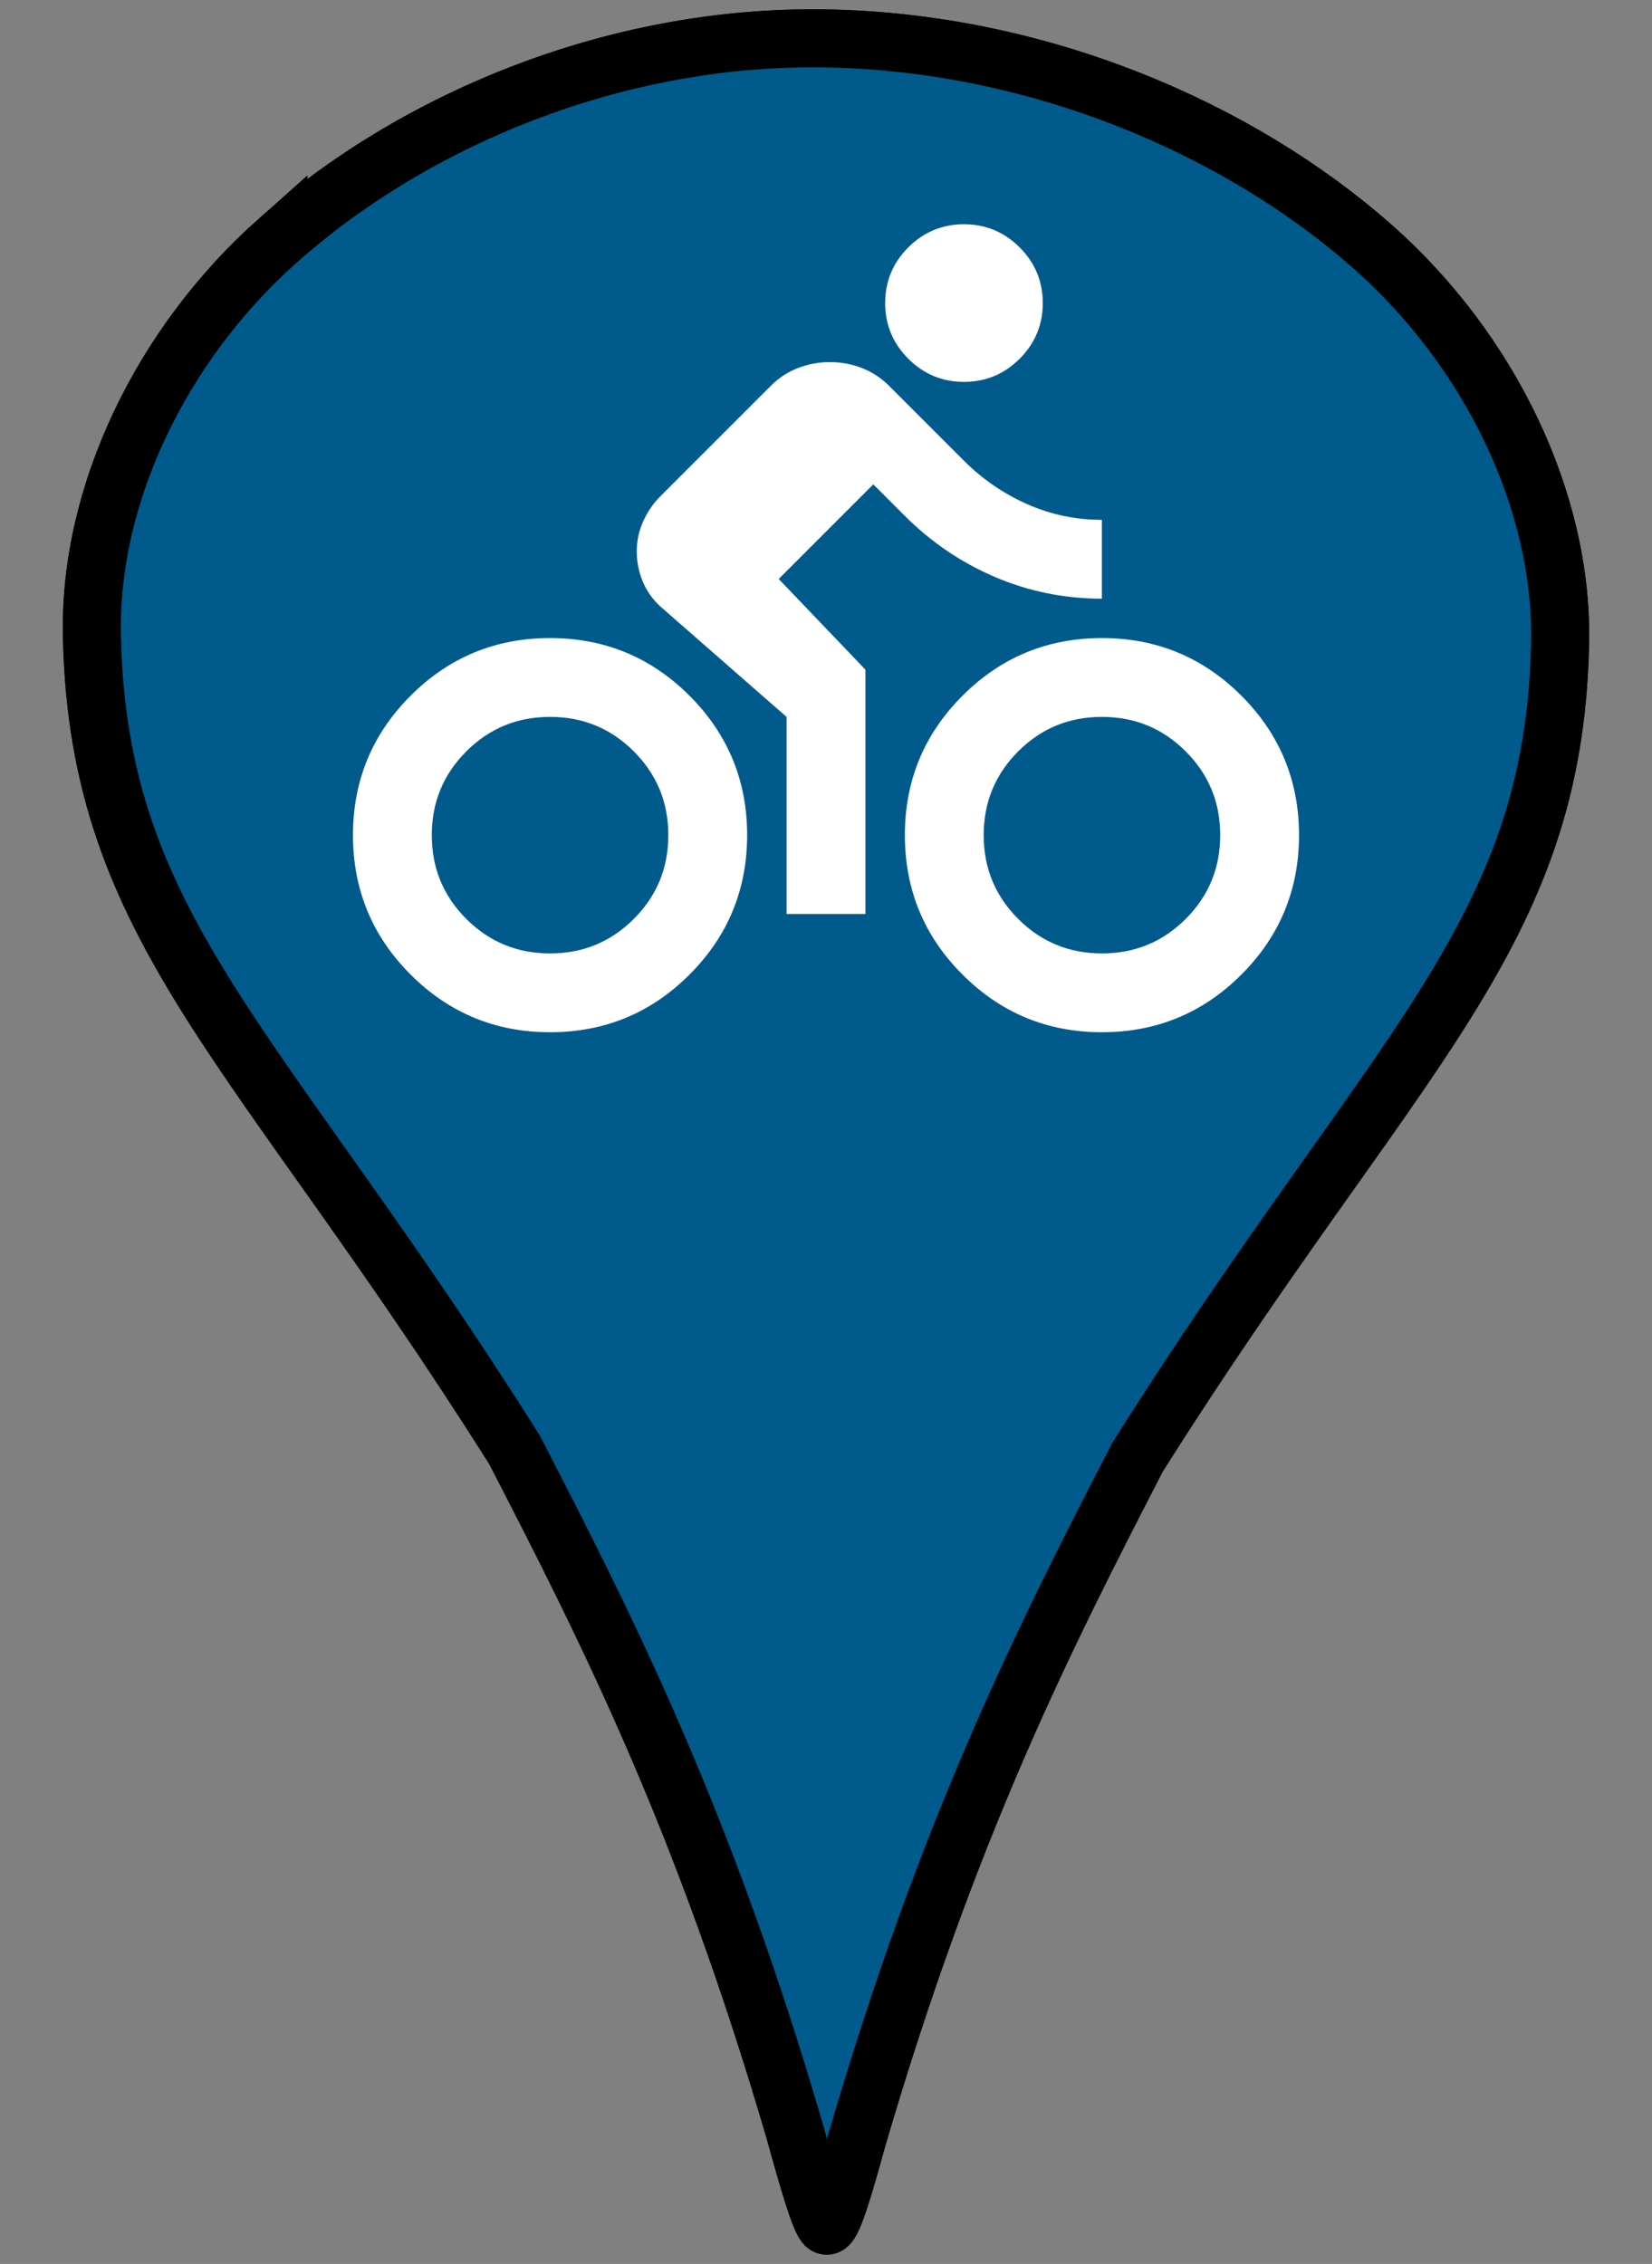
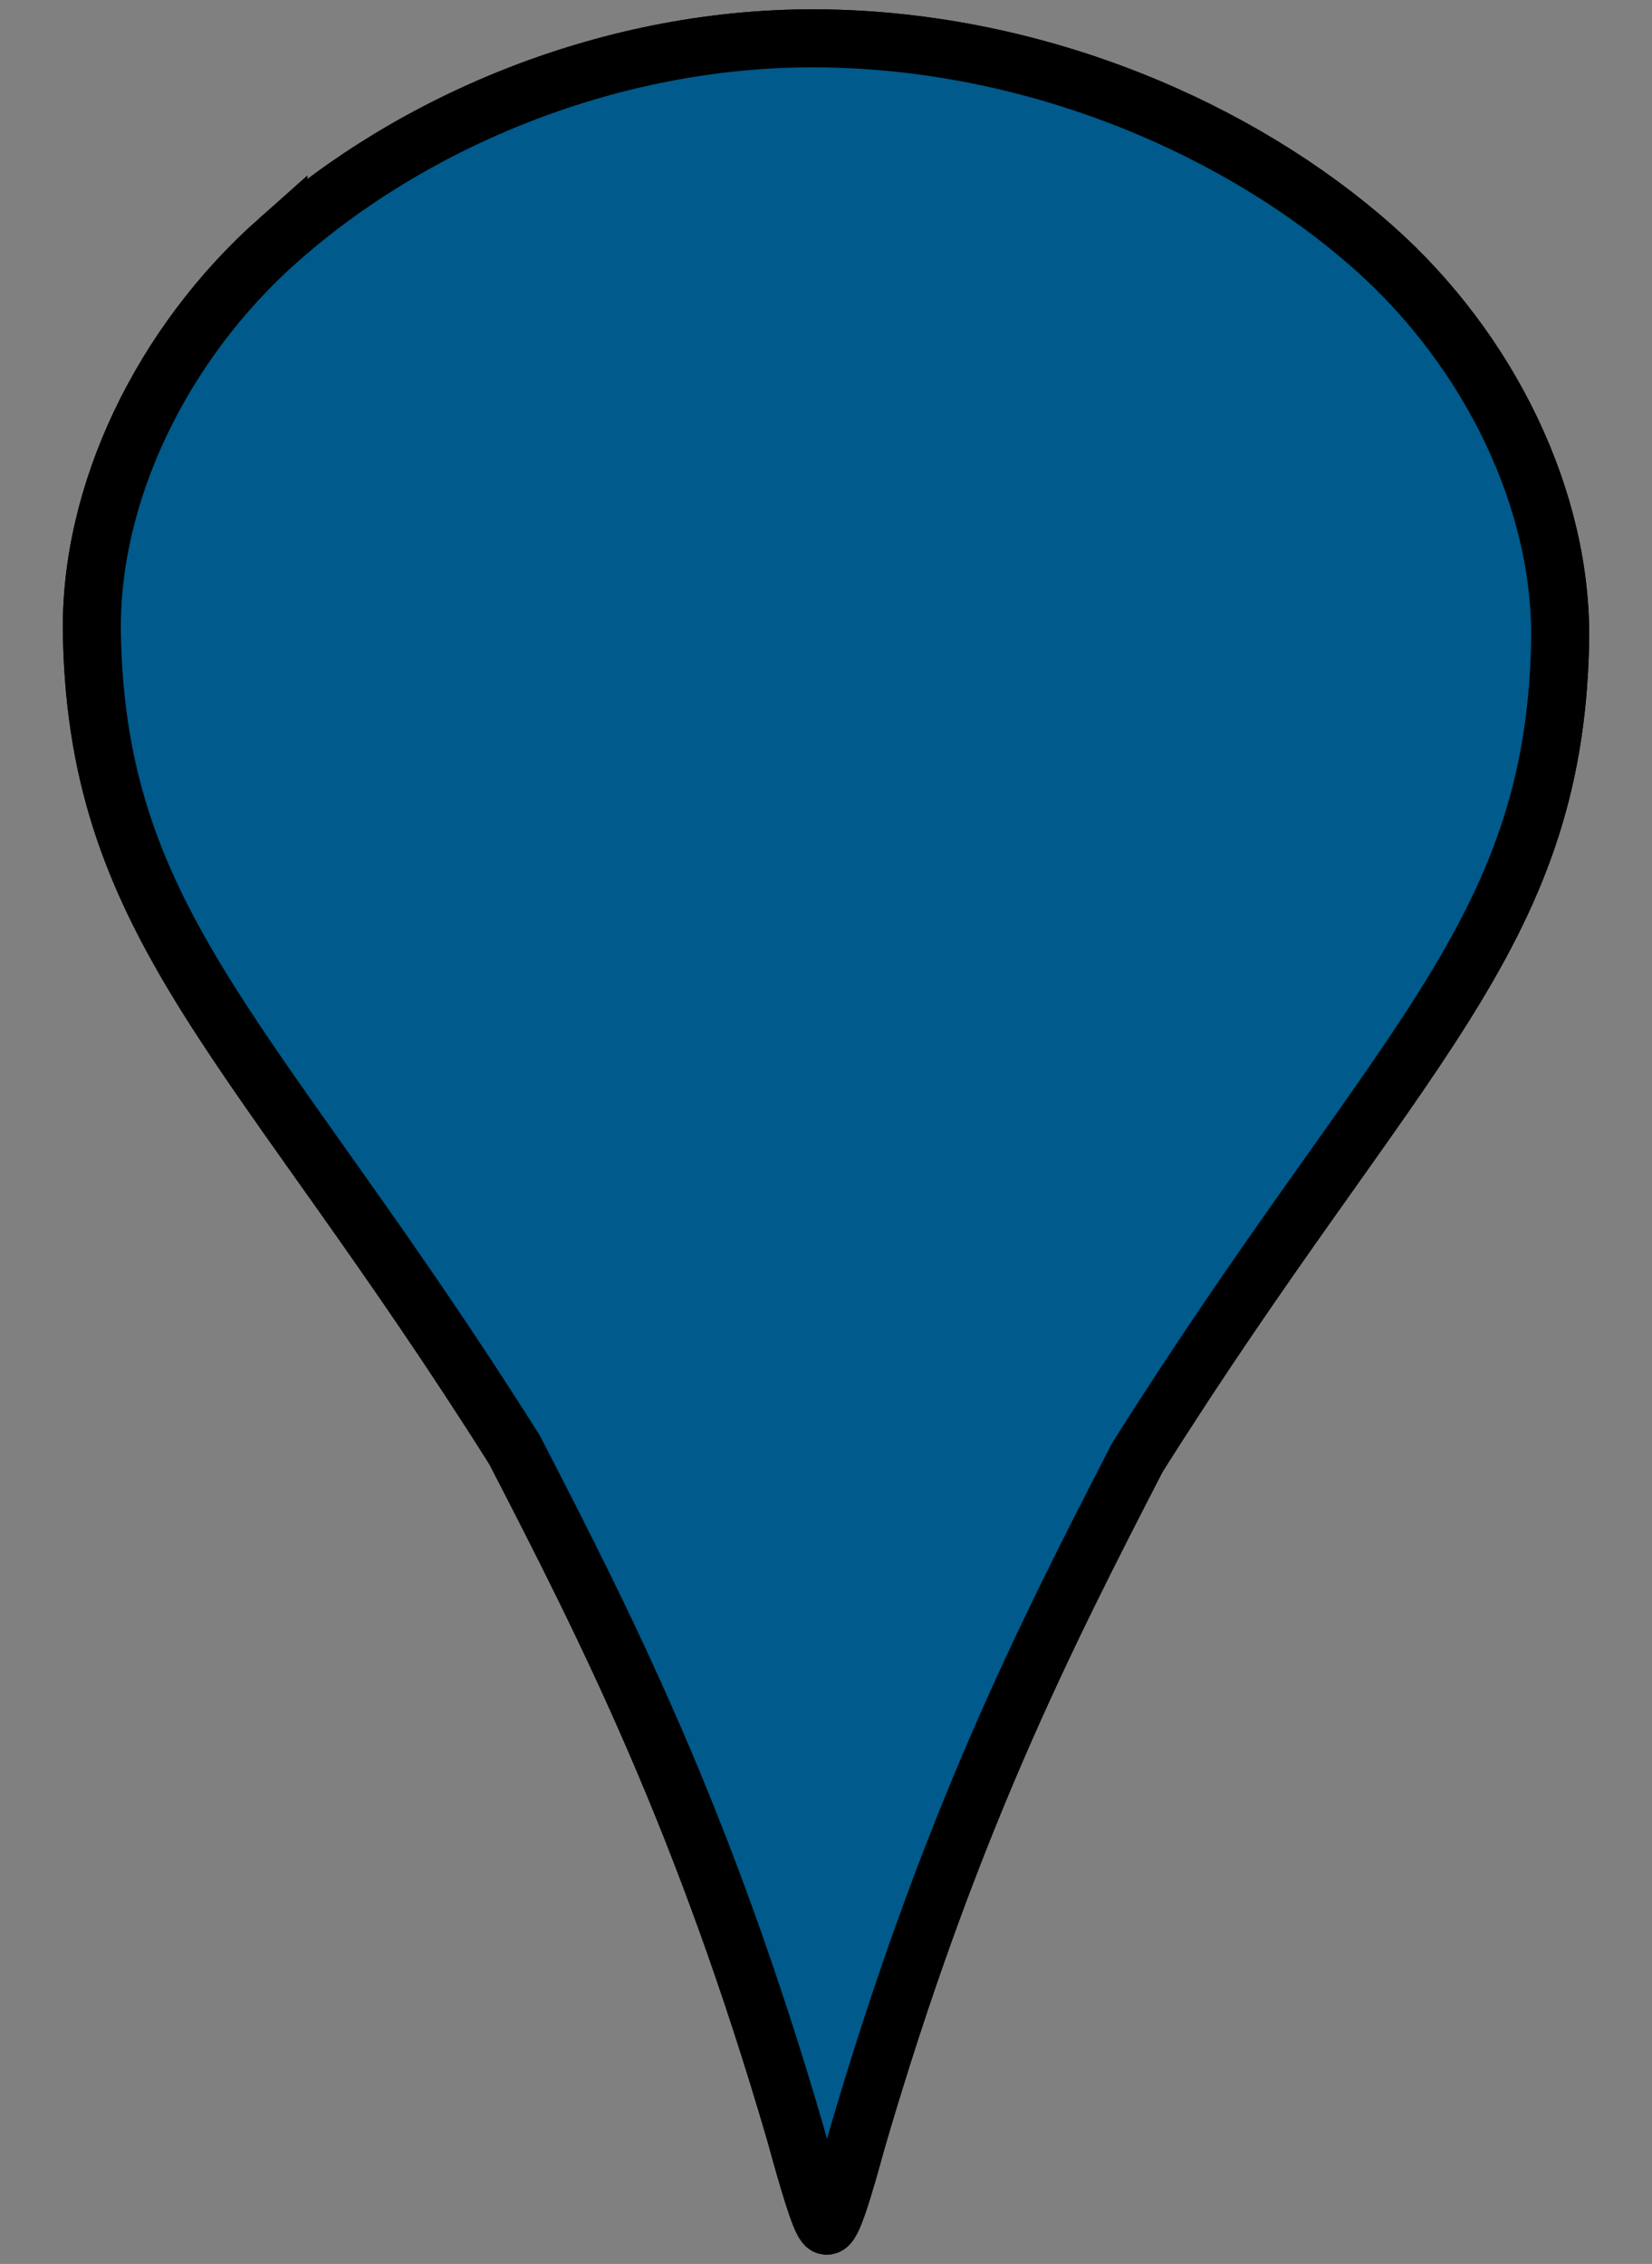
<svg xmlns="http://www.w3.org/2000/svg" viewBox="0 0 27 37">
  <rect x="0" y="0" width="27" height="37" fill="#808080" stroke="none" />
  <defs>
    <style>.cls-1{fill:#005a8b;}.cls-1,.cls-2{stroke:#000;stroke-miterlimit:3.794;stroke-width:.948px;}.cls-3{fill:#fff;}.cls-2{fill:#cec6a3;}</style>
  </defs>
  <g id="lite_beige">
    <g id="layer1">
      <g id="g3477">
        <path id="path4337-3" class="cls-2" d="M4.55,3.923c-1.903,1.688-3.095,4.147-3.048,6.46.097,4.833,2.718,6.663,6.909,13.314,1.51,2.927,3.086,6.024,4.584,11.154.208.757.411,1.459.505,1.52.094.061.297-.644.505-1.401,1.499-5.13,3.075-8.224,4.584-11.151,4.191-6.652,6.812-8.481,6.909-13.314.046-2.313-1.148-4.774-3.051-6.462-2.174-1.928-5.452-3.355-8.947-3.415-3.495-.06-6.777,1.367-8.95,3.296v0Z" />
      </g>
    </g>
  </g>
  <g id="dark_blue">
    <g id="layer1-2">
      <g id="g3477-2">
-         <path id="path4337-3-2" class="cls-1" d="M4.55,3.923c-1.903,1.688-3.095,4.147-3.048,6.46.097,4.833,2.718,6.663,6.909,13.314,1.51,2.927,3.086,6.024,4.584,11.154.208.757.411,1.459.505,1.52.094.061.297-.644.505-1.401,1.499-5.13,3.075-8.224,4.584-11.151,4.191-6.652,6.812-8.481,6.909-13.314.046-2.313-1.148-4.774-3.051-6.462-2.174-1.928-5.452-3.355-8.947-3.415-3.495-.06-6.777,1.367-8.95,3.296v0Z" />
+         <path id="path4337-3-2" class="cls-1" d="M4.55,3.923c-1.903,1.688-3.095,4.147-3.048,6.46.097,4.833,2.718,6.663,6.909,13.314,1.51,2.927,3.086,6.024,4.584,11.154.208.757.411,1.459.505,1.52.094.061.297-.644.505-1.401,1.499-5.13,3.075-8.224,4.584-11.151,4.191-6.652,6.812-8.481,6.909-13.314.046-2.313-1.148-4.774-3.051-6.462-2.174-1.928-5.452-3.355-8.947-3.415-3.495-.06-6.777,1.367-8.95,3.296Z" />
      </g>
    </g>
-     <path class="cls-3" d="M8.99,16.87c-.891,0-1.651-.314-2.279-.942s-.942-1.388-.942-2.279c0-.891.314-1.651.942-2.279s1.388-.942,2.279-.942c.891,0,1.651.314,2.279.942s.942,1.388.942,2.279c0,.891-.314,1.651-.942,2.279s-1.388.942-2.279.942ZM8.99,15.582c.537,0,.993-.188,1.369-.564.376-.376.564-.832.564-1.369,0-.537-.188-.993-.564-1.369-.376-.376-.832-.564-1.369-.564-.537,0-.993.188-1.369.564-.376.376-.564.832-.564,1.369,0,.537.188.993.564,1.369.376.376.832.564,1.369.564ZM12.856,14.938v-3.221l-2.062-1.804c-.129-.118-.225-.255-.29-.411-.064-.156-.097-.319-.097-.491s.035-.336.105-.491.164-.293.282-.411l1.804-1.804c.129-.129.276-.225.443-.29s.341-.097.523-.097.357.032.523.097c.166.064.314.161.443.29l1.224,1.224c.301.301.644.537,1.031.709.387.172.795.258,1.224.258v1.288c-.612,0-1.195-.118-1.747-.354s-1.044-.569-1.474-.999l-.515-.515-1.546,1.546,1.417,1.482v3.994h-1.288ZM15.755,6.241c-.354,0-.658-.126-.91-.378s-.378-.556-.378-.91c0-.354.126-.658.378-.91s.556-.378.91-.378.658.126.91.378.378.556.378.91c0,.354-.126.658-.378.91s-.556.378-.91.378ZM18.01,16.87c-.891,0-1.651-.314-2.279-.942-.628-.628-.942-1.388-.942-2.279,0-.891.314-1.651.942-2.279.628-.628,1.388-.942,2.279-.942.891,0,1.651.314,2.279.942.628.628.942,1.388.942,2.279,0,.891-.314,1.651-.942,2.279-.628.628-1.388.942-2.279.942ZM18.01,15.582c.537,0,.993-.188,1.369-.564s.564-.832.564-1.369c0-.537-.188-.993-.564-1.369s-.832-.564-1.369-.564-.993.188-1.369.564-.564.832-.564,1.369c0,.537.188.993.564,1.369s.832.564,1.369.564Z" />
  </g>
</svg>